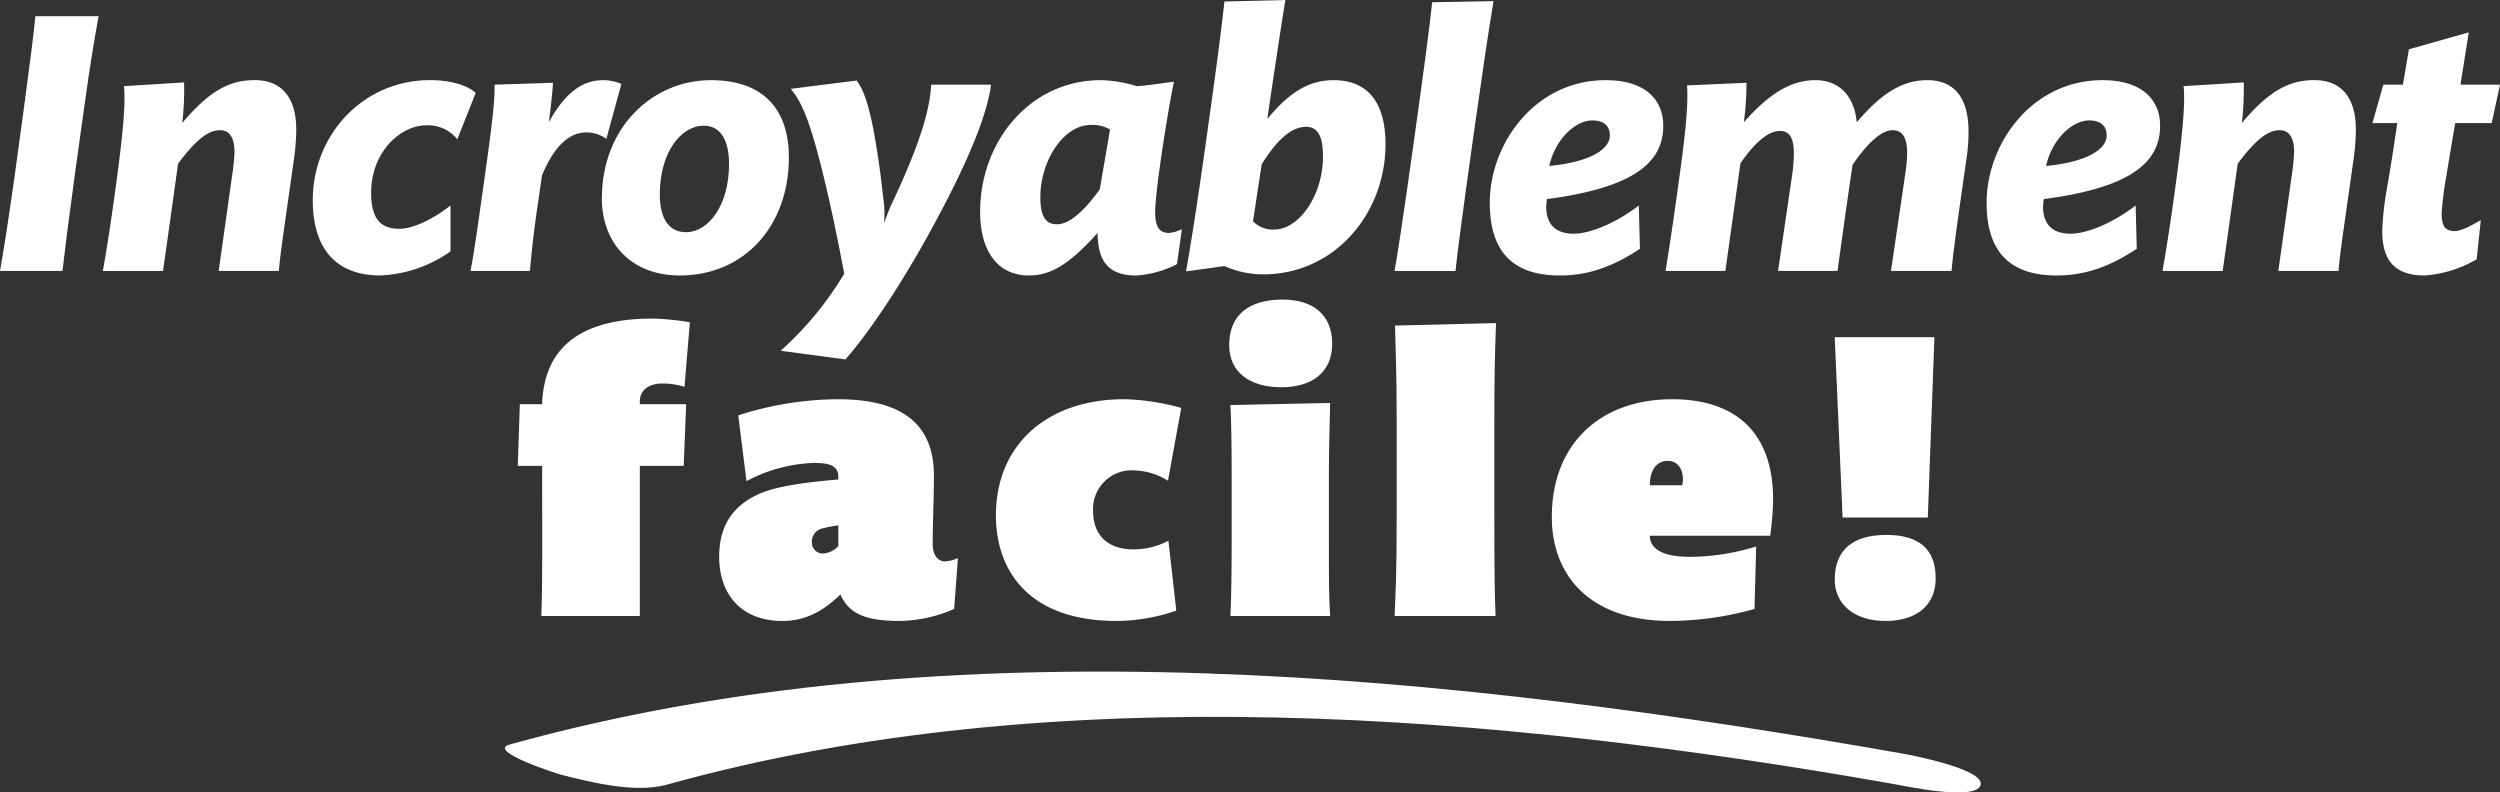
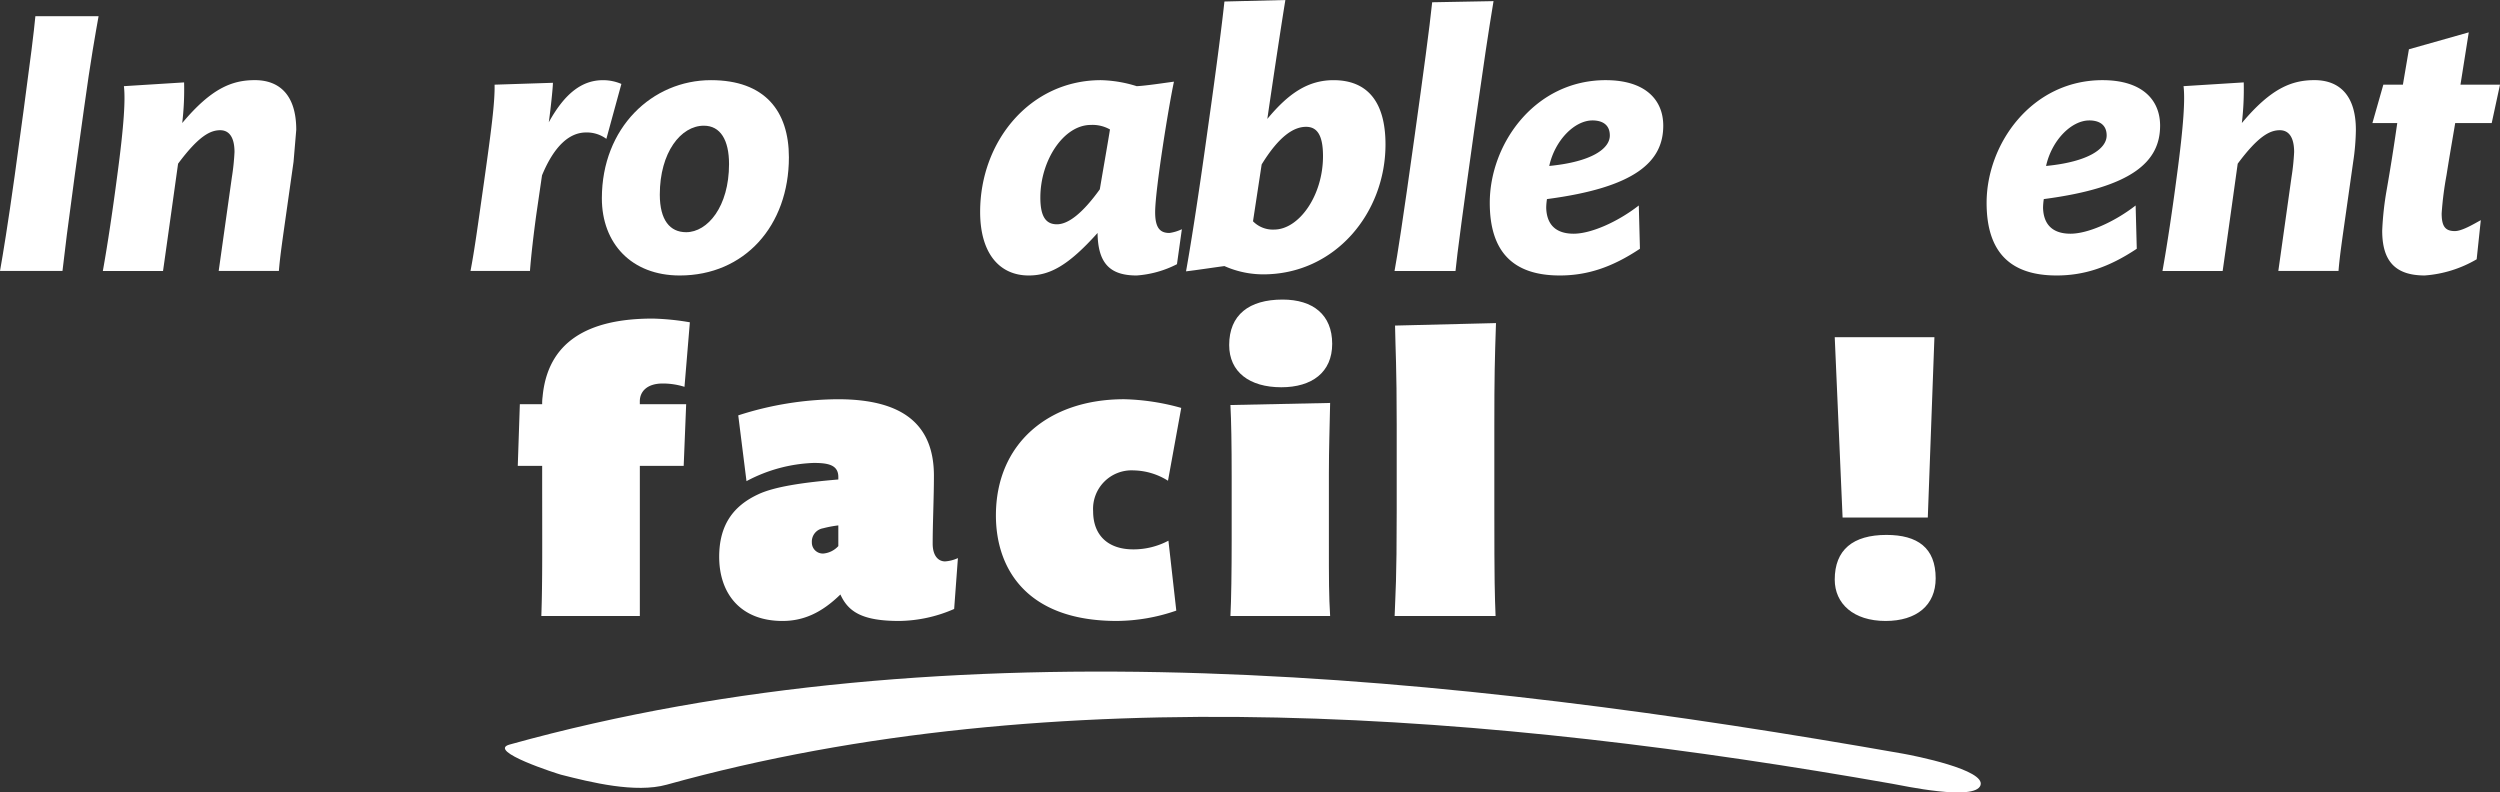
<svg xmlns="http://www.w3.org/2000/svg" width="415.375" height="131.664" viewBox="0 0 415.375 131.664">
  <rect x="0" y="0" width="415.375" height="131.664" fill="#333333" stroke="none" />
  <defs>
    <style>.a{fill:#fff;}</style>
  </defs>
  <g transform="translate(-270.526 -251.085)">
    <g transform="translate(270.526 251.085)">
      <path class="a" d="M284.47,268.164l-1.5,10.816c-1.188,8.693-1.689,12.756-2.064,16.071h-10.38c.5-2.814,1.313-7.755,2.439-15.821l1.5-11.005c1.127-8.379,1.689-12.817,1.939-15.506h10.5C286.408,255.533,285.6,259.909,284.47,268.164Z" transform="translate(-270.526 -250.03)" />
-       <path class="a" d="M312.6,272.746,311.289,282c-.438,3.125-.938,6.44-1.126,8.879h-10l2.189-15.57a38.3,38.3,0,0,0,.438-4.188c0-2.439-.876-3.627-2.376-3.627-1.626,0-3.565.938-7,5.564,0,0-2.126,15.258-2.5,17.822h-10c.813-4.5,1.689-10.442,2.375-15.7,1.188-8.816,1.376-12.88,1.126-15.006l10-.625a47.794,47.794,0,0,1-.311,6.753c4.814-5.752,8.253-7.128,12.068-7.128,4,0,6.878,2.376,6.878,8.253A38.045,38.045,0,0,1,312.6,272.746Z" transform="translate(-263.827 -245.859)" />
-       <path class="a" d="M326.114,268.995a6.222,6.222,0,0,0-5.126-2.314c-4.44,0-9.192,4.565-9.192,11.193,0,4,1.313,6,4.689,6,2.189,0,5.5-1.5,8.5-3.877v7.628a21.736,21.736,0,0,1-11.693,4c-7.19,0-11.191-4.315-11.191-12.506,0-10.818,8.316-19.947,19.509-19.947,3,0,6,.688,7.565,2.126Z" transform="translate(-250.134 -245.859)" />
+       <path class="a" d="M312.6,272.746,311.289,282c-.438,3.125-.938,6.44-1.126,8.879h-10l2.189-15.57a38.3,38.3,0,0,0,.438-4.188c0-2.439-.876-3.627-2.376-3.627-1.626,0-3.565.938-7,5.564,0,0-2.126,15.258-2.5,17.822h-10c.813-4.5,1.689-10.442,2.375-15.7,1.188-8.816,1.376-12.88,1.126-15.006l10-.625a47.794,47.794,0,0,1-.311,6.753c4.814-5.752,8.253-7.128,12.068-7.128,4,0,6.878,2.376,6.878,8.253Z" transform="translate(-263.827 -245.859)" />
      <path class="a" d="M340.6,268.932a5.442,5.442,0,0,0-3.377-1.063c-2.687,0-5.252,2.126-7.315,7.129l-.938,6.44c-.438,3.189-.874,6.878-1.063,9.442h-9.88c.688-3.565,1.251-7.817,2.251-14.82,1.188-8.441,1.814-13.194,1.751-16.132l9.692-.313c0,.876-.438,4.876-.688,6.565,2.689-4.876,5.566-7,9-7a7.757,7.757,0,0,1,3.064.625Z" transform="translate(-239.853 -245.859)" />
      <path class="a" d="M344.23,291.631c-8.066,0-12.942-5.378-12.942-12.819,0-11.756,8.379-19.634,18.133-19.634,8.941,0,12.944,5.127,12.944,12.819C362.365,283.377,354.985,291.631,344.23,291.631Zm4-24.887c-3.815,0-7.315,4.44-7.315,11.443,0,4.253,1.689,6.252,4.376,6.252,3.565,0,7.128-4.251,7.128-11.318C352.421,269.12,350.984,266.743,348.233,266.743Z" transform="translate(-231.289 -245.859)" />
-       <path class="a" d="M373.912,284.789c-5.191,9.381-10.319,16.821-13.819,20.761l-10.755-1.438a54.579,54.579,0,0,0,10.567-12.819c-.938-4.878-2.189-11.318-3.877-17.945-2.312-9.193-3.688-11.068-5-12.756l10.943-1.376c.813,1.124,1.937,3.064,3.064,9.754.75,4.253,1.124,7.753,1.5,11.005a22.946,22.946,0,0,1,0,2.939c.375-1.126.876-2.376,1.188-3.064,5.316-11.193,6.44-16.507,6.629-19.946h9.942C383.729,264.217,381.29,271.409,373.912,284.789Z" transform="translate(-219.633 -245.834)" />
      <path class="a" d="M402.181,289.754a17.316,17.316,0,0,1-6.692,1.876c-4.253,0-6.44-1.814-6.5-7.065-4.878,5.439-7.942,7.065-11.445,7.065-4.814,0-8.066-3.627-8.066-10.567,0-11.756,8.316-21.885,20.072-21.885a21.281,21.281,0,0,1,5.941,1c1.5-.063,4.751-.563,6.19-.751-.876,4.063-3.125,18.008-3.125,21.7,0,2.752.936,3.44,2.375,3.44a7.081,7.081,0,0,0,2.064-.625ZM387.86,266.618c-4.5,0-8.378,5.879-8.378,12.068,0,3.189.938,4.439,2.752,4.439,1.876,0,4.253-1.812,7.129-5.814.436-2.625,1.376-7.941,1.687-9.942A5.871,5.871,0,0,0,387.86,266.618Z" transform="translate(-206.628 -245.859)" />
      <path class="a" d="M403.081,296.669a15.906,15.906,0,0,1-6.44-1.376c-1.876.25-4.753.688-6.377.876.625-3.44,1.937-11.505,3.626-23.761,1.563-11.005,2.439-18.07,2.752-21.072l10.13-.25c-.5,3-1.876,12.006-3,19.759,3.565-4.314,6.815-6.44,11.005-6.44,5.441,0,8.629,3.375,8.629,10.692C423.4,286.477,415.026,296.669,403.081,296.669Zm7.129-24.512c-2.064,0-4.5,1.563-7.38,6.252l-1.438,9.443a4.611,4.611,0,0,0,3.5,1.376c4.128,0,8.13-5.628,8.13-12.193C413.025,273.408,411.96,272.157,410.21,272.157Z" transform="translate(-193.205 -251.085)" />
      <path class="a" d="M424.633,272.084c-1.749,12.444-3,21.7-3.188,23.949H411.314c.439-2.376,1.376-8.316,3.315-22.26,1.5-10.755,2.5-18.135,2.939-22.385l10.194-.188C426.884,256.515,426.2,261.078,424.633,272.084Z" transform="translate(-179.612 -251.011)" />
      <path class="a" d="M430.432,278.937a10.271,10.271,0,0,0-.125,1.438c.063,2.375,1.19,4.315,4.565,4.315,2.813,0,7.192-1.876,10.818-4.69l.188,7.19c-4.69,3.127-8.818,4.44-13.319,4.44-7.941,0-11.63-4.128-11.63-12.068,0-9.817,7.5-20.384,19.26-20.384,6.565,0,9.565,3.25,9.565,7.565C449.753,272.685,445.19,277,430.432,278.937ZM438,265.868c-3,0-6.254,3.315-7.19,7.565,7.065-.688,10.067-2.875,10.067-5.064C440.876,266.306,439.25,265.868,438,265.868Z" transform="translate(-173.404 -245.859)" />
-       <path class="a" d="M488.759,271.622l-1.249,8.754c-.5,3.627-1.063,7.565-1.313,10.5H476.13l2.376-16.133a26.184,26.184,0,0,0,.311-3.375c0-2.627-.75-3.877-2.437-3.877s-4,1.876-6.627,5.754c-.377,2.312-2.189,15.256-2.5,17.633H457.37l2.378-16.194a30.8,30.8,0,0,0,.248-3.252c0-2.814-.811-3.815-2.312-3.815-1.753,0-3.94,1.563-6.567,5.378-.313,2.312-2.189,15.569-2.5,17.883h-9.942c.75-4.565,1.563-10.192,2.251-15.258,1.062-7.5,1.563-12.692,1.313-15.57l9.879-.436a47.385,47.385,0,0,1-.438,6.565c4.19-4.753,7.816-7,11.881-7,4.19,0,6.5,2.875,6.879,7,4.313-5.066,7.753-7,11.754-7,4.628,0,6.817,3.188,6.817,8.441A27.837,27.837,0,0,1,488.759,271.622Z" transform="translate(-161.944 -245.859)" />
      <path class="a" d="M480.591,278.937a10.262,10.262,0,0,0-.125,1.438c.063,2.375,1.19,4.315,4.567,4.315,2.813,0,7.19-1.876,10.816-4.69l.188,7.19c-4.69,3.127-8.816,4.44-13.319,4.44-7.941,0-11.63-4.128-11.63-12.068,0-9.817,7.5-20.384,19.26-20.384,6.565,0,9.567,3.25,9.567,7.565C499.914,272.685,495.349,277,480.591,278.937Zm7.567-13.069c-3,0-6.254,3.315-7.19,7.565,7.065-.688,10.067-2.875,10.067-5.064C491.035,266.306,489.409,265.868,488.158,265.868Z" transform="translate(-141.014 -245.859)" />
      <path class="a" d="M520.537,272.746,519.224,282c-.439,3.125-.938,6.44-1.127,8.879h-10l2.189-15.57a38.3,38.3,0,0,0,.438-4.188c0-2.439-.874-3.627-2.376-3.627-1.626,0-3.565.938-7,5.564,0,0-2.126,15.258-2.5,17.822h-10c.813-4.5,1.689-10.442,2.376-15.7,1.188-8.816,1.376-12.88,1.126-15.006l10-.625a47.838,47.838,0,0,1-.313,6.753c4.814-5.752,8.253-7.128,12.068-7.128,4,0,6.878,2.376,6.878,8.253A38.284,38.284,0,0,1,520.537,272.746Z" transform="translate(-129.554 -245.859)" />
      <path class="a" d="M529.86,269.422h-6.066c-.438,2.627-.938,5.439-1.438,8.629a55.65,55.65,0,0,0-.813,6.379c0,2.189.625,2.939,2.189,2.939,1.188,0,3.064-1.127,4.314-1.814l-.686,6.5a19.886,19.886,0,0,1-8.63,2.689c-5,0-7.065-2.5-7.065-7.442a51.249,51.249,0,0,1,.75-6.815c.625-3.565,1.188-7.128,1.751-11.068h-4.128l1.815-6.377h3.25l1-5.879,9.942-2.813-1.376,8.691h6.567Z" transform="translate(-115.862 -248.975)" />
      <path class="a" d="M350.5,294.588a11.94,11.94,0,0,0-3.642-.551c-2.543,0-3.78,1.307-3.78,2.956v.482h7.7l-.411,10.24h-7.286v24.95H326.714c.207-5.841.138-11.477.138-24.95H322.8l.344-10.24h3.711a7.853,7.853,0,0,1,.069-1.238c.825-9,7.353-12.99,18.283-12.99a41.847,41.847,0,0,1,6.185.619Z" transform="translate(-236.772 -230.316)" />
      <path class="a" d="M382.173,326.236a23.355,23.355,0,0,1-9.142,1.993c-6.117,0-8.453-1.512-9.759-4.4-3.161,3.092-6.186,4.4-9.623,4.4-7.011,0-10.516-4.6-10.516-10.651,0-5.294,2.337-8.454,6.461-10.38,2.748-1.305,7.63-1.993,13.334-2.474v-.413c0-2.062-1.787-2.337-4.124-2.337A25.52,25.52,0,0,0,347.67,305L346.3,294.07a54.654,54.654,0,0,1,16.565-2.679c10.859,0,15.946,4.261,15.946,12.715,0,3.575-.207,7.972-.207,11.272,0,2.062.963,2.956,2.062,2.956a6.115,6.115,0,0,0,2.131-.55Zm-19.245-13.884a18.943,18.943,0,0,0-2.543.481,2.248,2.248,0,0,0-1.856,2.337,1.825,1.825,0,0,0,1.925,1.856,3.831,3.831,0,0,0,2.474-1.238Z" transform="translate(-223.64 -225.057)" />
      <path class="a" d="M399.662,304.931a11.089,11.089,0,0,0-5.7-1.718,6.4,6.4,0,0,0-6.738,6.8c0,3.918,2.406,6.323,6.669,6.323a12.414,12.414,0,0,0,5.841-1.443l1.307,11.616a30.628,30.628,0,0,1-9.9,1.718c-14.983,0-20.07-8.727-20.07-17.526,0-11.891,8.662-19.313,21.308-19.313a38.173,38.173,0,0,1,9.484,1.443Z" transform="translate(-205.6 -225.057)" />
      <path class="a" d="M403.281,295.9c-5.293,0-8.66-2.543-8.66-7.011,0-5.016,3.3-7.559,8.867-7.559,5.085,0,8.248,2.543,8.248,7.353C411.737,293.422,408.368,295.9,403.281,295.9ZM394.827,333.9c.138-2.543.207-7.628.207-12.509V310.742c0-5.36-.069-9.21-.207-11.891l16.566-.344c-.069,3.849-.207,7.424-.207,11.754v11.066c0,6.805,0,9.142.207,12.577Z" transform="translate(-190.392 -231.557)" />
      <path class="a" d="M427.889,300.751V314.5c0,12.648.069,14.16.207,17.87H411.324c.137-4.053.344-5.566.344-17.456v-14.3c0-9.623-.207-12.442-.275-16.5l16.772-.413C427.958,289.823,427.889,292.572,427.889,300.751Z" transform="translate(-179.606 -230.02)" />
-       <path class="a" d="M463.483,314.071h-20v.207c.137,1.718,1.649,3.3,6.736,3.3a38.324,38.324,0,0,0,10.928-1.72l-.276,10.378a53.1,53.1,0,0,1-14.02,1.993c-13.472,0-19.658-7.7-19.658-17.251,0-12.234,8.112-19.588,20-19.588,10.378,0,16.77,5.36,16.77,16.7A52.766,52.766,0,0,1,463.483,314.071Zm-17.045-12.44c-1.651,0-2.956,1.307-2.956,4.055h5.36a4.708,4.708,0,0,0,.138-.894C448.981,302.663,447.881,301.631,446.438,301.631Z" transform="translate(-169.36 -225.057)" />
      <path class="a" d="M471.218,315.093H457.06l-1.305-29.967h16.563Zm-7.009,17.182c-5.362,0-8.454-2.887-8.454-6.871,0-4.95,3.025-7.424,8.593-7.424,5.153,0,8.178,2.13,8.178,7.217C472.525,329.663,469.362,332.275,464.209,332.275Z" transform="translate(-150.914 -229.103)" />
    </g>
    <g transform="translate(354.417 362.669)">
      <path class="a" d="M322.281,331.008c73.514-20.462,157.085-11.594,231.493,1.512,1.814.321,13.818,2.678,12.891,5.268-.945,2.645-12.848.054-14.677-.268-65.618-11.56-139.023-17.82-203.6.156-5.217,1.45-12.636-.4-17.58-1.661-.477-.122-12.429-3.922-8.528-5.008Z" transform="translate(-321.5 -318.886)" />
    </g>
  </g>
</svg>